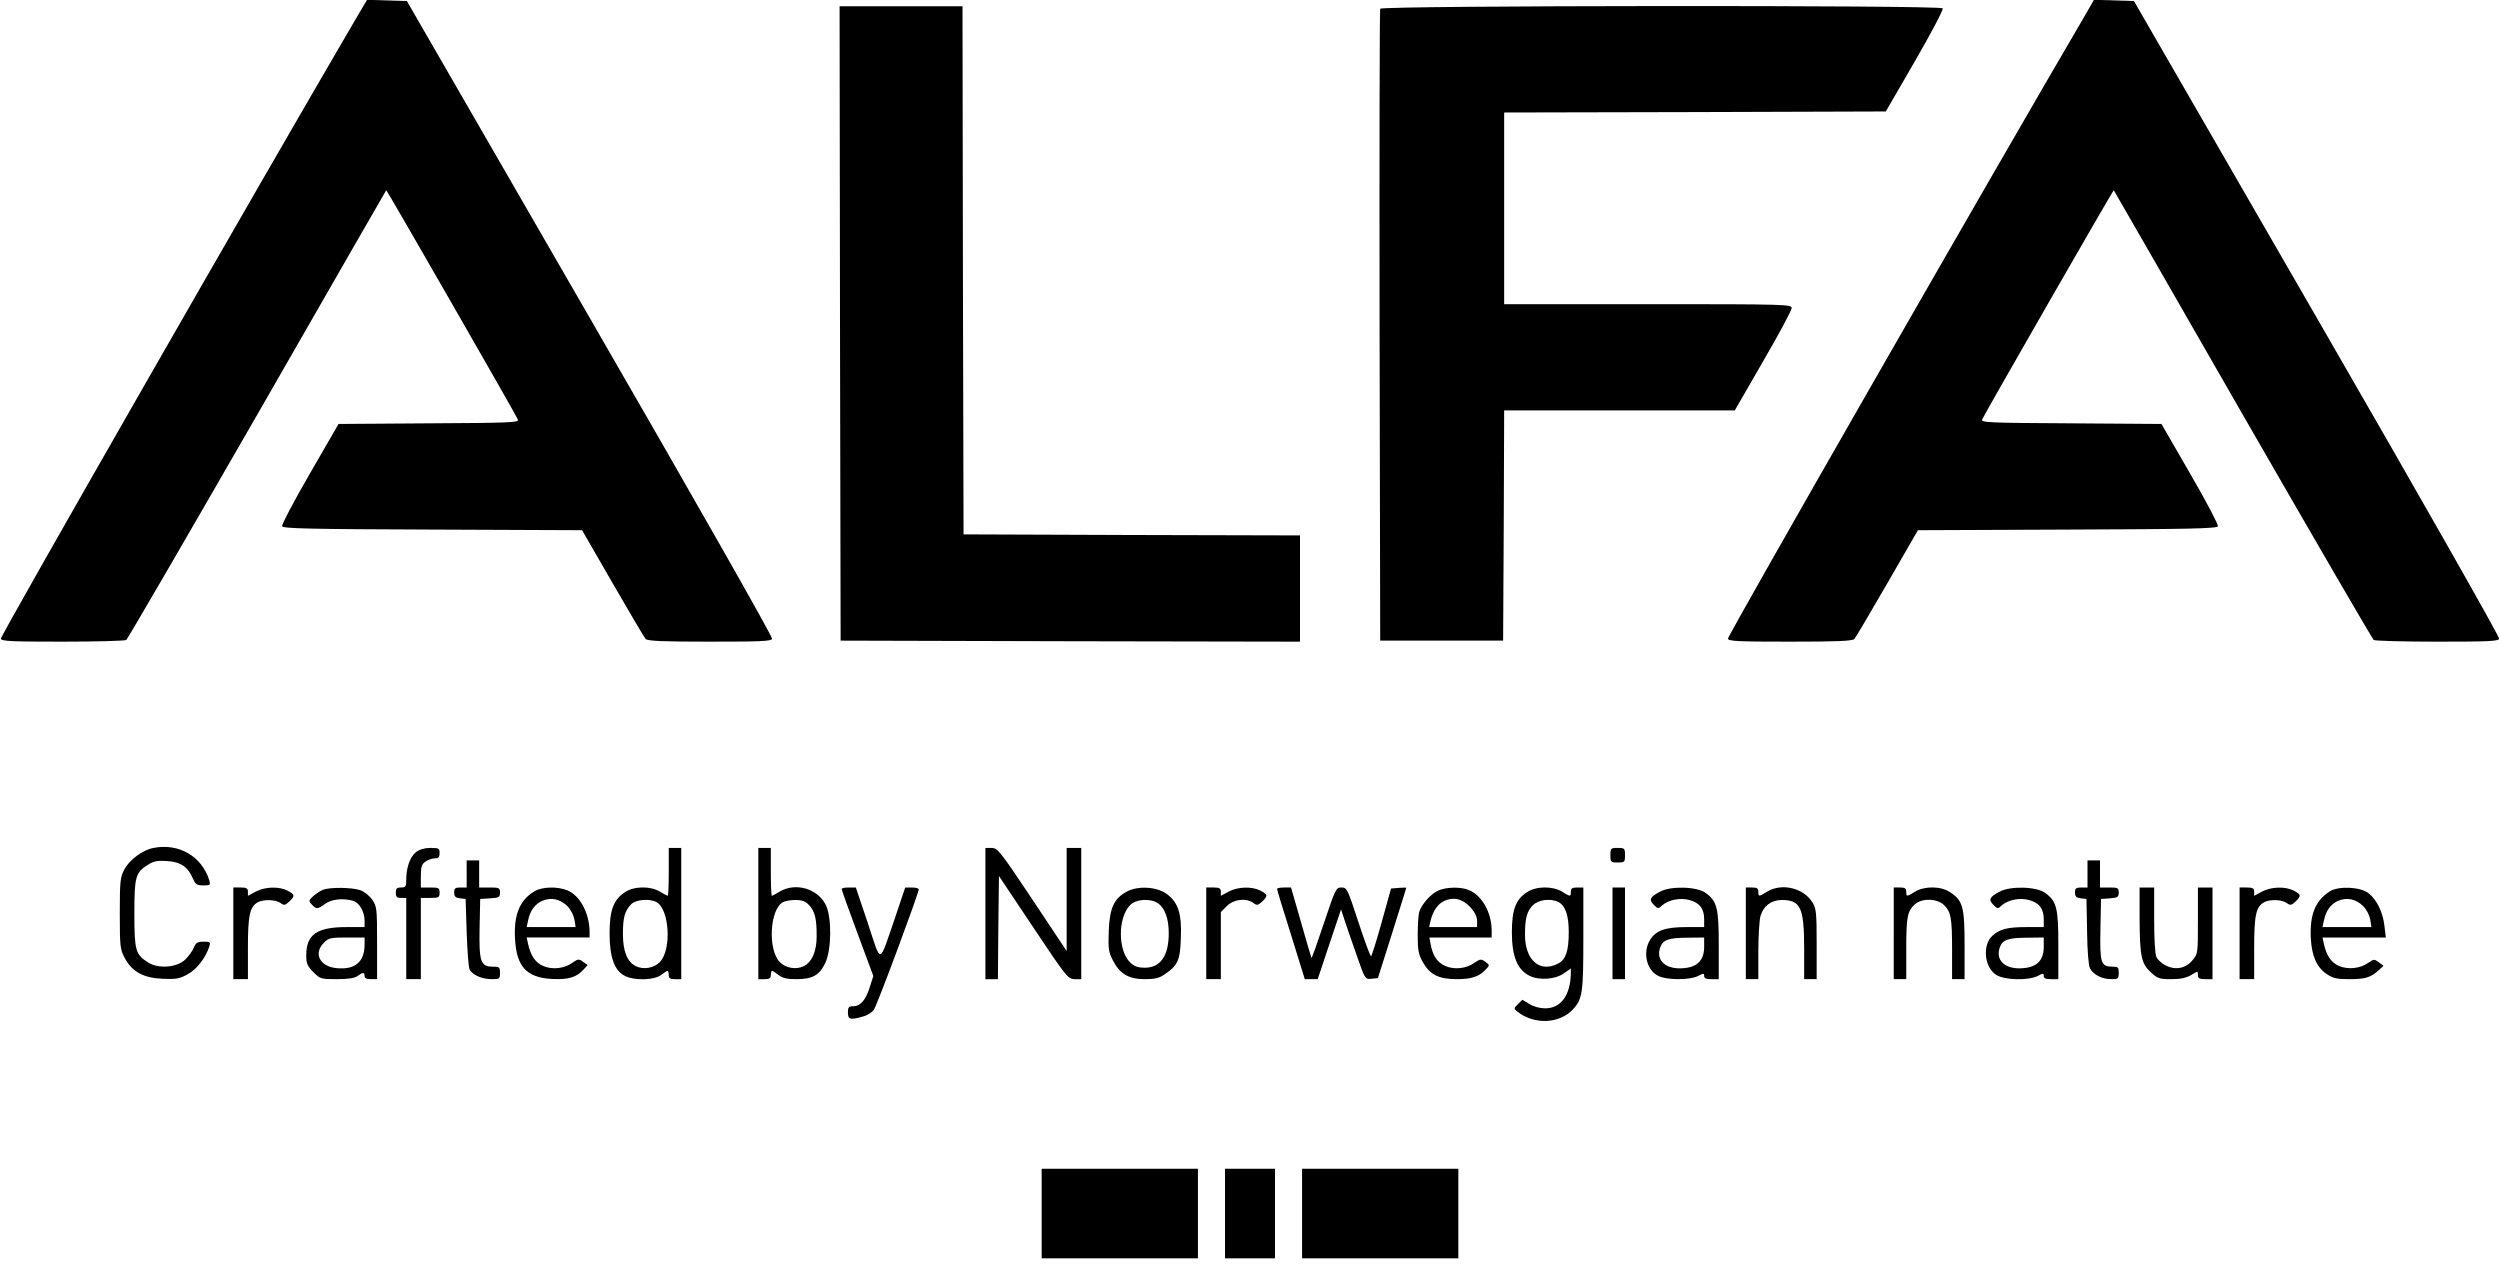
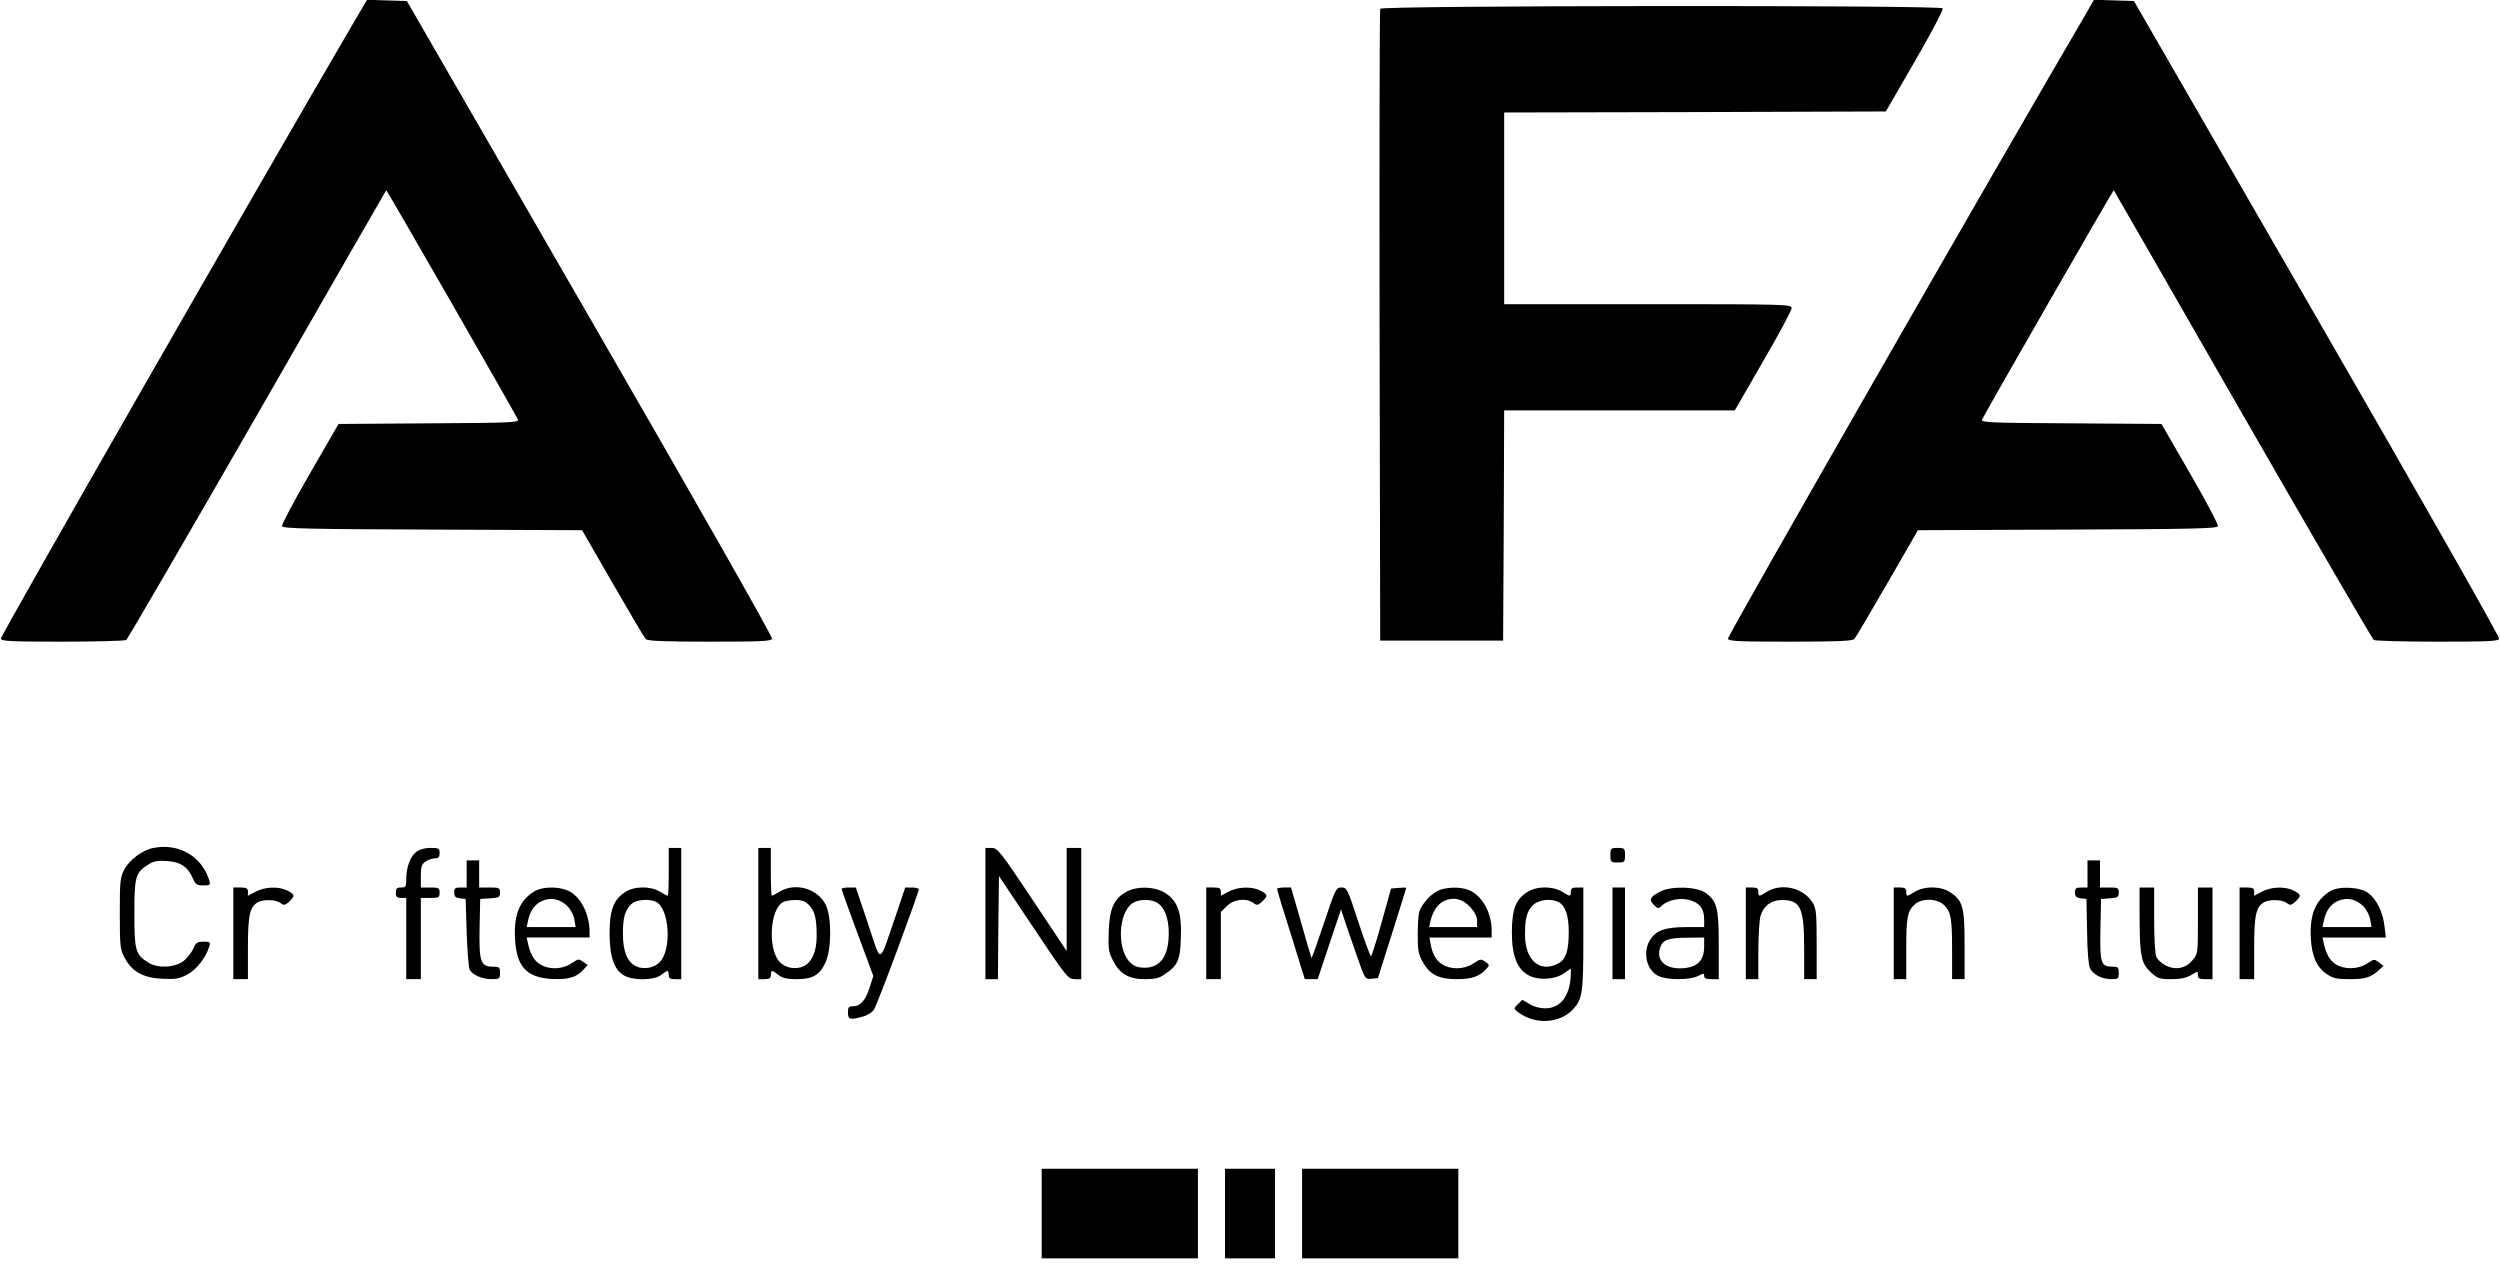
<svg xmlns="http://www.w3.org/2000/svg" version="1.0" width="1200pt" height="610pt" viewBox="0 0 1200 610" preserveAspectRatio="xMidYMid meet">
  <g transform="translate(0,610) scale(0.1,-0.1)" fill="#000000" stroke="none">
    <path d="M1707 6008 c-460 -786 -1707 -2963 -1703 -2974 4 -12 53 -14 298 -14 161 0 298 4 304 8 6 4 289 491 629 1082 339 591 618 1076 619 1077 2 3 624 -1080 632 -1101 6 -14 -32 -16 -427 -18 l-434 -3 -138 -239 c-76 -131 -136 -245 -133 -252 4 -11 133 -14 723 -16 l717 -3 147 -255 c81 -140 152 -261 158 -267 9 -10 84 -13 307 -13 248 0 296 2 300 14 3 9 -369 664 -874 1538 l-879 1523 -96 3 -95 3 -55 -93z" />
    <path d="M10015 6038 c-450 -768 -1725 -2993 -1721 -3004 4 -12 52 -14 300 -14 223 0 298 3 307 13 6 6 77 127 158 267 l147 255 717 3 c590 2 719 5 723 16 3 7 -57 121 -133 252 l-138 239 -434 3 c-395 2 -433 4 -427 18 8 21 630 1104 632 1101 1 -1 280 -486 619 -1077 340 -591 623 -1078 629 -1082 6 -4 143 -8 304 -8 245 0 294 2 298 14 3 8 -375 674 -874 1538 l-879 1523 -96 3 -96 3 -36 -63z" />
-     <path d="M4032 4548 l3 -1523 1103 -3 1102 -2 0 255 0 255 -807 2 -808 3 -3 1268 -2 1267 -295 0 -295 0 2 -1522z" />
+     <path d="M4032 4548 z" />
    <path d="M6625 6058 c-3 -7 -4 -692 -3 -1523 l3 -1510 295 0 295 0 3 553 2 552 554 0 553 0 136 236 c76 130 137 245 137 255 0 18 -21 19 -690 19 l-690 0 0 460 0 460 916 2 916 3 140 242 c77 133 137 247 133 253 -10 16 -2694 14 -2700 -2z" />
    <path d="M737 2030 c-53 -10 -116 -57 -141 -105 -19 -36 -21 -57 -21 -210 0 -158 2 -173 23 -212 35 -67 90 -97 181 -101 65 -3 83 0 121 21 44 23 89 82 105 135 6 20 3 22 -28 22 -29 0 -37 -5 -47 -29 -6 -16 -25 -41 -41 -57 -39 -38 -128 -45 -176 -15 -63 39 -68 58 -68 236 0 178 5 197 68 236 25 16 45 19 89 16 65 -4 100 -28 124 -84 12 -28 19 -33 50 -33 32 0 35 2 29 23 -35 116 -146 181 -268 157z" />
    <path d="M1997 2010 c-29 -23 -47 -74 -47 -132 0 -34 -3 -38 -25 -38 -20 0 -25 -5 -25 -25 0 -20 5 -25 25 -25 l25 0 0 -195 0 -195 35 0 35 0 0 195 0 195 45 0 c41 0 45 2 45 25 0 23 -4 25 -45 25 l-45 0 0 54 c0 45 4 58 22 70 12 9 33 16 45 16 18 0 23 6 23 25 0 23 -4 25 -44 25 -28 0 -52 -7 -69 -20z" />
    <path d="M3210 1915 c0 -63 -2 -115 -5 -115 -2 0 -19 9 -37 20 -47 28 -125 27 -169 -3 -54 -36 -73 -86 -73 -197 0 -114 23 -179 73 -204 45 -24 142 -21 174 4 14 11 28 20 31 20 3 0 6 -9 6 -20 0 -16 7 -20 30 -20 l30 0 0 315 0 315 -30 0 -30 0 0 -115z m-59 -145 c62 -34 74 -226 17 -287 -27 -29 -78 -39 -115 -21 -42 20 -63 71 -63 155 0 79 9 112 40 143 22 22 87 28 121 10z" />
    <path d="M3640 1715 l0 -315 30 0 c23 0 30 4 30 20 0 11 3 20 6 20 3 0 17 -9 31 -20 19 -15 41 -20 85 -20 77 0 111 18 139 77 31 64 32 219 3 279 -39 79 -146 110 -222 64 -18 -11 -35 -20 -37 -20 -3 0 -5 52 -5 115 l0 115 -30 0 -30 0 0 -315z m244 40 c28 -30 36 -65 36 -149 0 -73 -23 -125 -63 -144 -37 -18 -88 -8 -115 21 -57 61 -47 250 15 286 10 6 37 11 61 11 33 0 48 -6 66 -25z" />
    <path d="M4730 1715 l0 -315 30 0 30 0 2 248 3 247 165 -247 c159 -238 166 -247 198 -248 l32 0 0 315 0 315 -35 0 -35 0 0 -247 0 -248 -165 248 c-154 231 -167 247 -195 247 l-30 0 0 -315z" />
    <path d="M7730 1995 c0 -33 2 -35 35 -35 33 0 35 2 35 35 0 33 -2 35 -35 35 -33 0 -35 -2 -35 -35z" />
    <path d="M2240 1905 l0 -65 -30 0 c-25 0 -30 -4 -30 -24 0 -19 6 -25 28 -28 l27 -3 5 -160 c3 -88 9 -168 14 -178 12 -26 59 -47 106 -47 38 0 40 2 40 30 0 28 -3 30 -35 30 -58 0 -66 24 -63 186 l3 139 48 3 c42 3 47 5 47 28 0 22 -4 24 -50 24 l-50 0 0 65 0 65 -30 0 -30 0 0 -65z" />
    <path d="M10020 1905 l0 -65 -30 0 c-25 0 -30 -4 -30 -24 0 -19 6 -25 28 -28 l27 -3 3 -155 c1 -97 7 -164 14 -178 16 -31 58 -52 103 -52 32 0 35 2 35 30 0 27 -3 30 -29 30 -57 0 -62 16 -59 178 l3 147 43 3 c37 3 42 6 42 28 0 22 -4 24 -45 24 l-45 0 0 65 0 65 -30 0 -30 0 0 -65z" />
    <path d="M1120 1620 l0 -220 35 0 35 0 0 150 c0 159 9 198 49 220 28 14 84 12 107 -4 17 -13 22 -12 42 6 29 28 28 34 -8 53 -41 21 -108 19 -153 -5 l-37 -20 0 20 c0 16 -7 20 -35 20 l-35 0 0 -220z" />
-     <path d="M1550 1829 c-14 -6 -35 -20 -47 -31 -22 -20 -22 -23 -6 -40 21 -23 27 -23 63 3 29 22 83 29 132 16 32 -8 58 -52 58 -97 l0 -30 -85 0 c-144 0 -195 -35 -195 -136 0 -39 5 -51 34 -80 33 -33 36 -34 113 -34 54 0 85 5 99 15 25 19 34 19 34 0 0 -10 10 -15 30 -15 l30 0 0 174 c0 164 -1 175 -23 207 -13 19 -38 39 -57 46 -42 14 -146 15 -180 2z m200 -263 c0 -83 -46 -122 -134 -113 -81 7 -113 71 -61 122 22 23 32 25 110 25 l85 0 0 -34z" />
    <path d="M2564 1821 c-70 -43 -98 -112 -92 -226 7 -135 55 -187 176 -194 79 -4 118 7 152 44 l21 23 -22 15 c-20 15 -24 15 -51 -4 -39 -28 -95 -35 -140 -16 -38 16 -60 48 -73 105 l-7 32 151 0 151 0 0 28 c-1 89 -46 173 -106 198 -48 20 -123 18 -160 -5z m159 -70 c16 -16 30 -43 34 -64 l6 -37 -117 0 -118 0 7 33 c10 46 32 77 68 93 42 18 85 9 120 -25z" />
    <path d="M4040 1833 c0 -5 34 -100 76 -213 l76 -205 -17 -53 c-19 -62 -45 -92 -80 -92 -21 0 -25 -5 -25 -30 0 -34 11 -37 73 -19 20 5 44 20 52 33 16 23 215 559 215 577 0 5 -15 9 -32 9 l-33 0 -48 -143 c-80 -232 -65 -229 -131 -29 l-58 172 -34 0 c-19 0 -34 -3 -34 -7z" />
    <path d="M5408 1820 c-61 -33 -82 -79 -86 -190 -3 -84 -1 -100 20 -140 33 -65 76 -90 153 -90 48 0 70 5 95 23 63 42 75 68 78 174 5 115 -12 170 -65 210 -48 37 -140 43 -195 13z m151 -56 c33 -24 51 -74 51 -144 0 -108 -40 -165 -115 -165 -32 0 -50 6 -69 24 -61 57 -61 217 -1 277 29 29 98 33 134 8z" />
    <path d="M5790 1620 l0 -220 35 0 35 0 0 161 0 161 29 29 c33 33 92 40 127 15 17 -13 22 -12 42 6 29 28 28 34 -8 53 -41 21 -108 19 -153 -5 l-37 -20 0 20 c0 16 -7 20 -35 20 l-35 0 0 -220z" />
    <path d="M6130 1833 c0 -5 30 -104 67 -220 l66 -213 31 0 31 0 56 168 56 167 18 -55 c10 -30 36 -106 58 -168 39 -113 40 -113 70 -110 l31 3 68 215 c37 118 68 216 68 218 0 2 -17 2 -37 0 l-36 -3 -45 -162 c-25 -90 -48 -163 -51 -163 -4 0 -31 74 -61 165 -52 159 -55 165 -81 165 -26 0 -29 -6 -84 -171 -31 -93 -58 -169 -60 -167 -1 2 -24 78 -50 171 l-48 167 -33 0 c-19 0 -34 -3 -34 -7z" />
    <path d="M6905 1826 c-37 -16 -82 -67 -93 -104 -4 -15 -7 -65 -7 -112 0 -72 4 -92 25 -129 34 -60 77 -81 163 -81 71 0 109 13 140 48 18 19 18 20 -4 36 -20 14 -24 13 -51 -5 -39 -28 -95 -35 -140 -16 -38 16 -61 49 -71 105 l-6 32 149 0 150 0 0 33 c0 88 -48 172 -113 196 -38 15 -105 13 -142 -3z m153 -81 c21 -23 32 -45 32 -65 l0 -30 -115 0 -115 0 6 28 c12 50 35 83 67 98 45 20 87 10 125 -31z" />
    <path d="M7329 1817 c-54 -35 -72 -84 -72 -193 0 -113 26 -178 83 -207 47 -24 126 -19 168 12 l32 22 0 -23 c-2 -106 -48 -168 -123 -168 -25 0 -56 8 -76 21 l-34 20 -21 -21 c-21 -21 -21 -21 -1 -37 81 -63 202 -57 266 13 45 49 49 80 49 340 l0 244 -30 0 c-23 0 -30 -4 -30 -20 0 -25 -2 -25 -42 0 -47 28 -125 27 -169 -3z m152 -47 c33 -18 49 -64 49 -143 0 -92 -14 -133 -51 -152 -88 -46 -159 16 -159 138 0 79 9 113 38 142 27 27 86 34 123 15z" />
    <path d="M7740 1620 l0 -220 30 0 30 0 0 220 0 220 -30 0 -30 0 0 -220z" />
    <path d="M7968 1820 c-49 -26 -54 -38 -30 -63 20 -20 22 -20 40 -3 31 27 86 38 131 26 49 -13 71 -42 71 -92 l0 -38 -85 0 c-102 0 -147 -16 -175 -62 -36 -59 -17 -144 39 -172 39 -21 152 -21 191 -1 27 14 30 14 30 0 0 -11 10 -15 35 -15 l35 0 0 163 c0 179 -8 211 -63 251 -42 31 -168 34 -219 6z m212 -264 c0 -64 -31 -97 -96 -103 -88 -9 -139 37 -114 102 13 34 40 44 133 44 l77 1 0 -44z" />
    <path d="M8380 1620 l0 -220 30 0 30 0 0 133 c0 72 5 149 10 169 14 49 52 78 102 78 91 0 108 -36 108 -235 l0 -145 30 0 30 0 0 168 c0 149 -2 171 -20 200 -43 70 -147 95 -218 52 -40 -25 -42 -25 -42 0 0 16 -7 20 -30 20 l-30 0 0 -220z" />
    <path d="M9090 1620 l0 -220 30 0 30 0 0 144 c0 153 5 182 41 215 34 31 108 29 141 -4 33 -33 38 -61 38 -221 l0 -134 30 0 30 0 0 163 c0 183 -8 214 -69 254 -44 30 -122 31 -169 3 -40 -25 -42 -25 -42 0 0 16 -7 20 -30 20 l-30 0 0 -220z" />
-     <path d="M9598 1820 c-49 -26 -54 -38 -30 -63 20 -20 22 -20 40 -3 31 27 86 38 131 26 49 -13 71 -42 71 -92 l0 -38 -84 0 c-91 0 -128 -10 -163 -42 -49 -46 -38 -153 20 -188 40 -25 153 -27 197 -5 27 14 30 14 30 0 0 -11 10 -15 35 -15 l35 0 0 163 c0 179 -8 211 -63 251 -42 31 -168 34 -219 6z m212 -264 c0 -64 -31 -97 -96 -103 -88 -9 -139 37 -114 102 13 34 40 44 133 44 l77 1 0 -44z" />
    <path d="M10270 1693 c1 -182 8 -218 54 -260 32 -30 42 -33 98 -33 45 0 72 6 96 20 32 20 32 20 32 0 0 -16 7 -20 35 -20 l35 0 0 220 0 220 -35 0 -35 0 0 -159 c0 -156 0 -160 -26 -190 -32 -39 -80 -49 -127 -26 -19 9 -39 27 -46 41 -7 15 -11 85 -11 179 l0 155 -35 0 -35 0 0 -147z" />
    <path d="M10750 1620 l0 -220 35 0 35 0 0 150 c0 159 9 198 49 220 28 14 84 12 107 -4 17 -13 22 -12 42 6 29 28 28 34 -8 53 -41 21 -108 19 -153 -5 l-37 -20 0 20 c0 16 -7 20 -35 20 l-35 0 0 -220z" />
    <path d="M11184 1822 c-71 -45 -98 -113 -92 -227 5 -85 28 -138 77 -171 30 -20 48 -24 109 -24 76 0 101 8 140 43 l23 21 -23 17 c-21 16 -24 16 -51 -3 -38 -27 -95 -33 -139 -15 -38 16 -60 48 -73 105 l-7 32 152 0 152 0 -7 58 c-8 66 -38 126 -78 156 -40 29 -141 34 -183 8z m159 -71 c16 -16 30 -43 34 -64 l6 -37 -117 0 -118 0 7 33 c10 46 32 77 68 93 42 18 85 9 120 -25z" />
    <path d="M5000 275 l0 -215 375 0 375 0 0 215 0 215 -375 0 -375 0 0 -215z" />
    <path d="M5880 275 l0 -215 120 0 120 0 0 215 0 215 -120 0 -120 0 0 -215z" />
    <path d="M6250 275 l0 -215 375 0 375 0 0 215 0 215 -375 0 -375 0 0 -215z" />
  </g>
</svg>